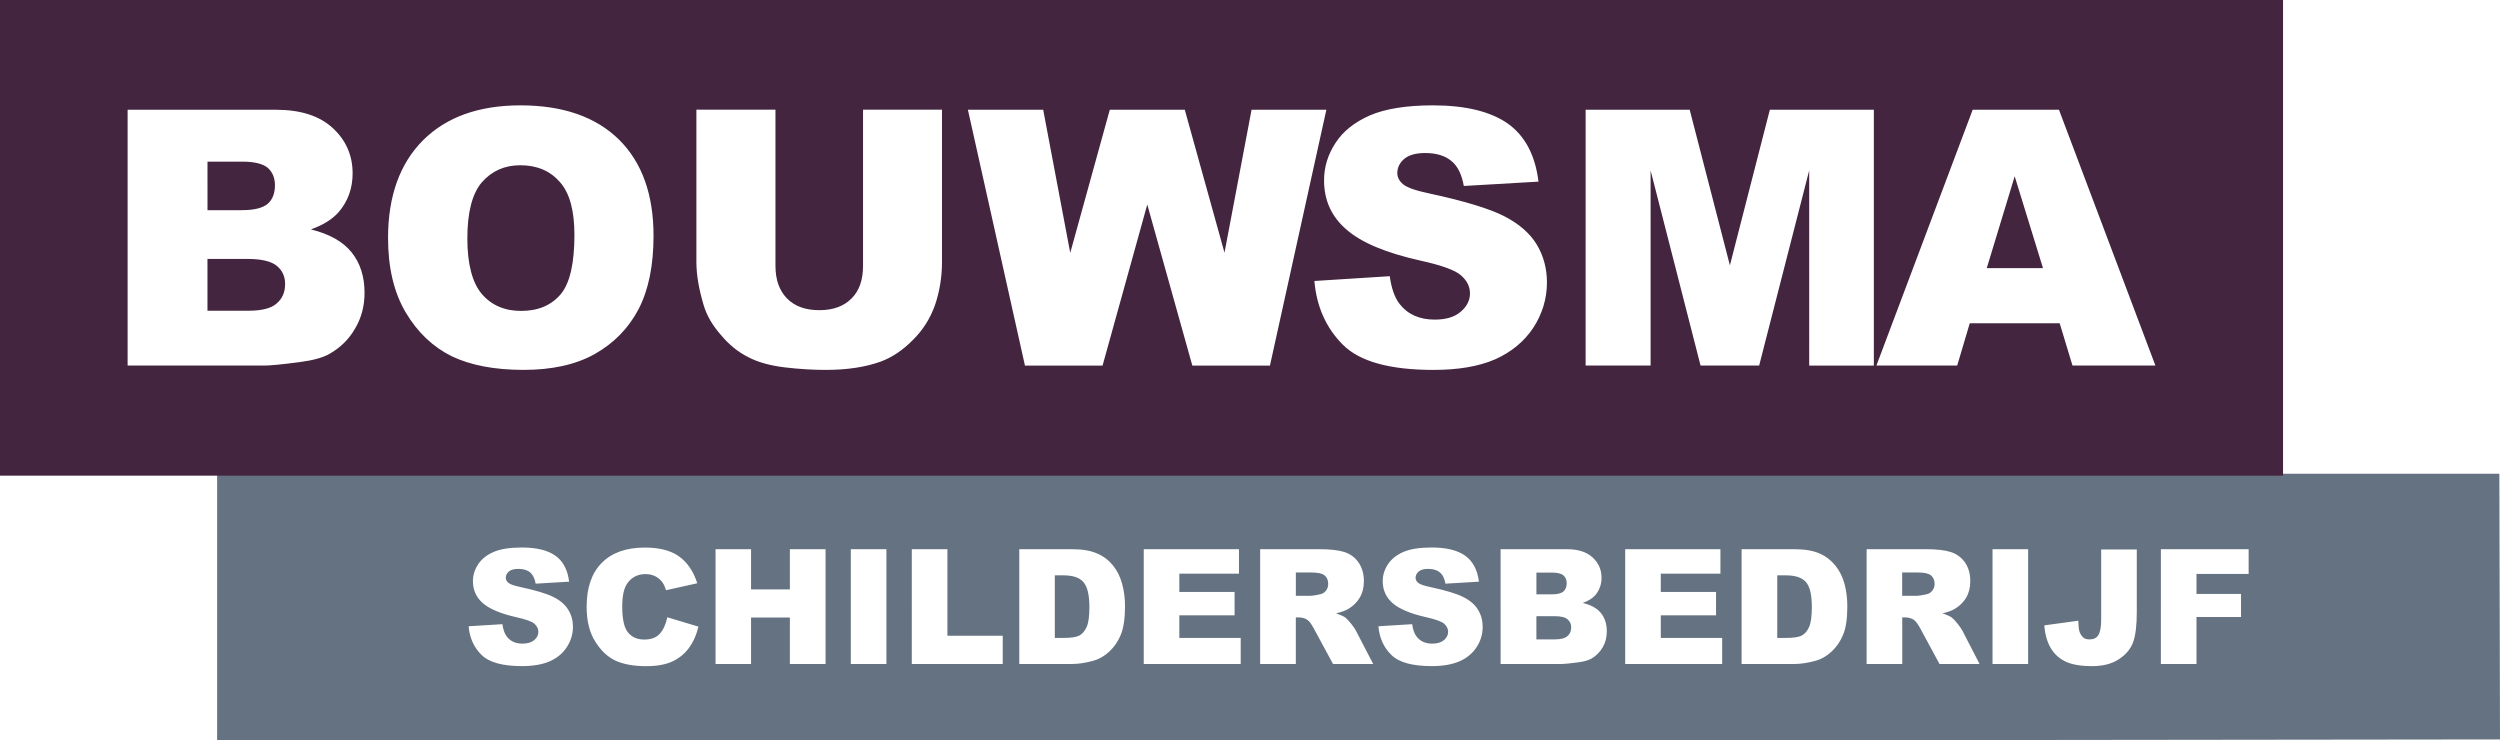
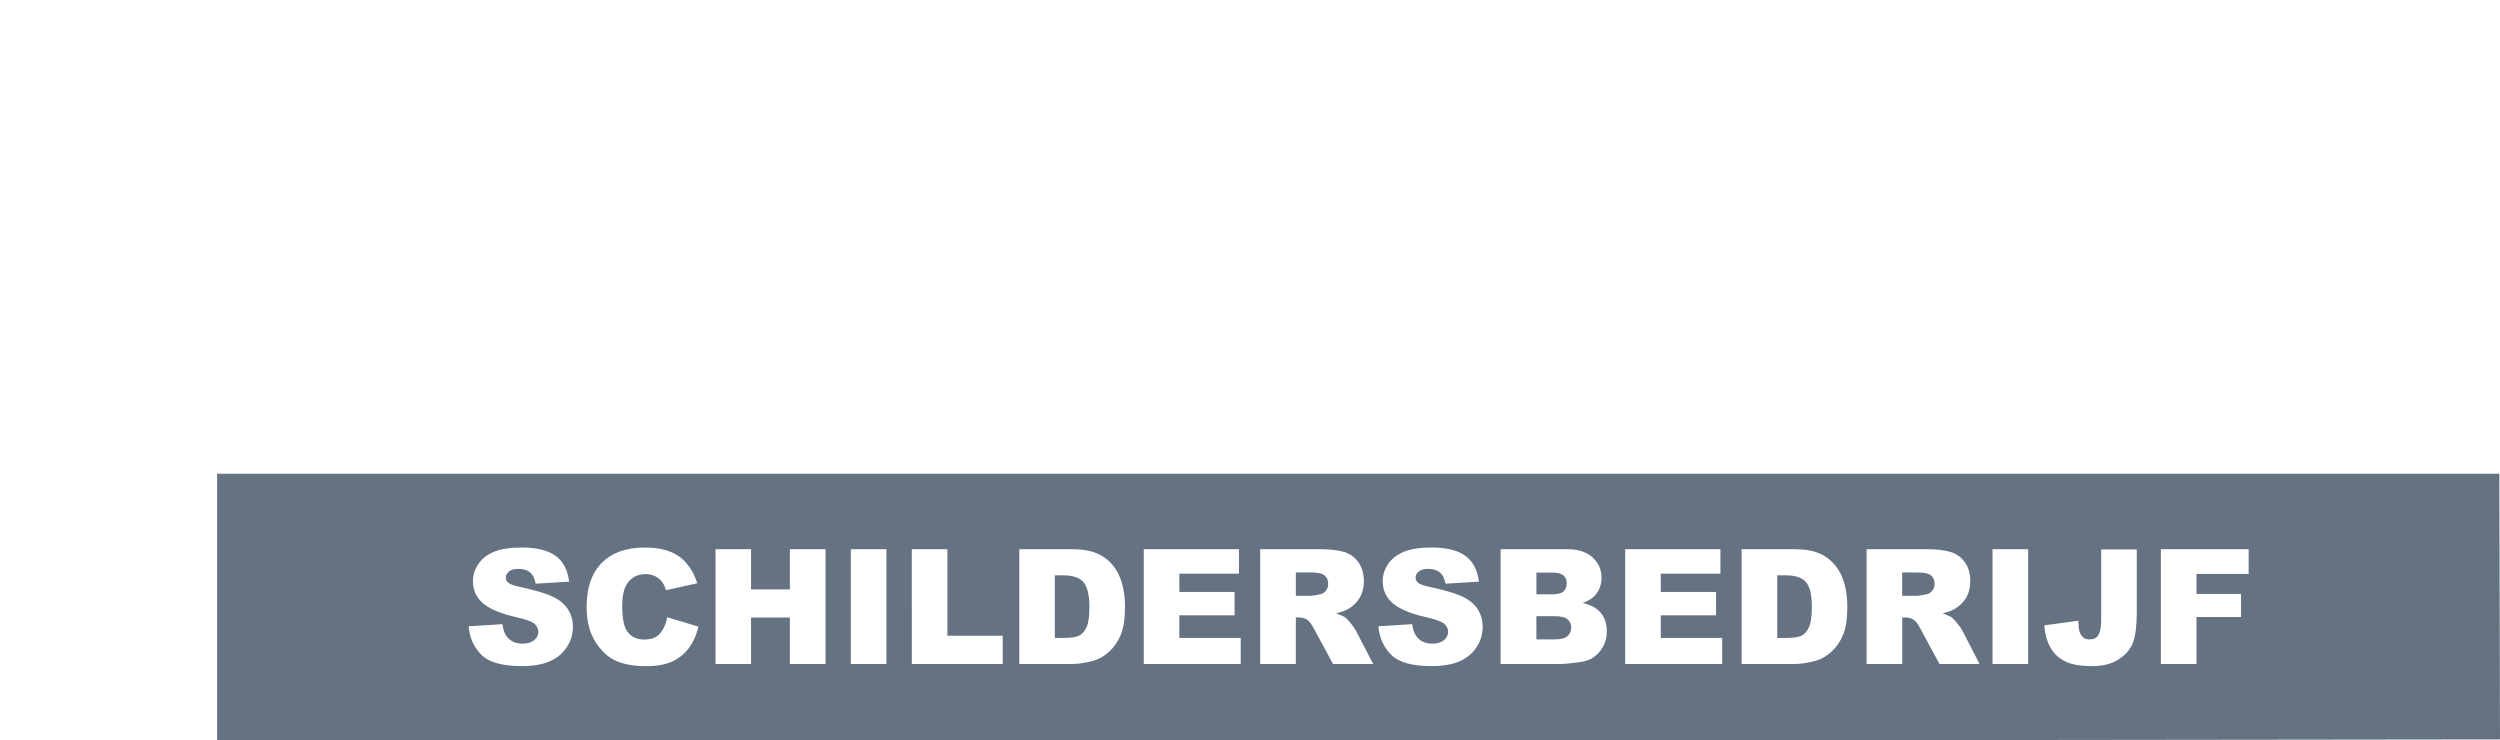
<svg xmlns="http://www.w3.org/2000/svg" version="1.1" id="Laag_1" x="0px" y="0px" viewBox="0 0 1251 370.35" style="enable-background:new 0 0 1251 370.35;" xml:space="preserve">
  <style type="text/css">
	.st0{fill-rule:evenodd;clip-rule:evenodd;fill:#647281;}
	.st1{fill-rule:evenodd;clip-rule:evenodd;fill:#43253F;}
</style>
  <path class="st0" d="M1251,370.01l-0.32-132.95H108.65v133.29l0,0h861.59L1251,370.01z M630.58,332.26v-57.44h29.6  c5.49,0,9.7,0.48,12.61,1.43c2.91,0.95,5.25,2.67,7.03,5.21c1.76,2.58,2.67,5.69,2.67,9.31c0,3.19-0.67,5.92-2.06,8.27  c-1.32,2.28-3.23,4.14-5.58,5.58c-1.54,0.95-3.65,1.67-6.27,2.3c2.11,0.72,3.65,1.43,4.64,2.08c0.61,0.48,1.56,1.5,2.82,3.02  c1.24,1.58,2.1,2.78,2.47,3.58l8.64,16.67h-20.1l-9.51-17.58c-1.19-2.24-2.23-3.71-3.19-4.43c-1.3-0.87-2.73-1.3-4.34-1.3h-1.58  v23.31H630.58z M934.06,332.26v-57.44h29.6c5.49,0,9.7,0.48,12.57,1.43c2.91,0.95,5.25,2.67,7.07,5.21  c1.76,2.58,2.63,5.69,2.63,9.31c0,3.19-0.67,5.92-2.02,8.27c-1.39,2.28-3.23,4.14-5.64,5.58c-1.52,0.95-3.58,1.67-6.25,2.3  c2.15,0.72,3.69,1.43,4.64,2.08c0.65,0.48,1.61,1.5,2.86,3.02c1.24,1.58,2.04,2.78,2.47,3.58l8.59,16.67h-20.05l-9.5-17.58  c-1.19-2.24-2.28-3.71-3.23-4.43c-1.26-0.87-2.73-1.3-4.36-1.3h-1.56v23.31H934.06z M333.93,308.88l15.58,4.69  c-1.06,4.34-2.73,7.99-4.97,10.94c-2.23,2.91-5.01,5.1-8.35,6.6c-3.34,1.48-7.6,2.24-12.76,2.24c-6.25,0-11.35-0.91-15.32-2.71  c-3.97-1.82-7.36-5.01-10.22-9.55c-2.91-4.6-4.34-10.42-4.34-17.53c0-9.51,2.54-16.82,7.6-21.92c5.06-5.1,12.22-7.64,21.48-7.64  c7.25,0,12.93,1.43,17.1,4.38c4.15,2.93,7.21,7.4,9.2,13.48l-15.65,3.49c-0.59-1.78-1.15-3.06-1.78-3.89  c-0.95-1.32-2.19-2.39-3.62-3.1s-3.06-1.08-4.82-1.08c-4.01,0-7.12,1.63-9.27,4.82c-1.63,2.43-2.43,6.21-2.43,11.31  c0,6.36,0.95,10.74,2.91,13.08c1.95,2.39,4.62,3.54,8.16,3.54c3.38,0,5.97-0.95,7.68-2.86  C331.89,315.24,333.13,312.53,333.93,308.88z M358.06,274.82h17.77v20.1h19.42v-20.1h17.86v57.44h-17.86V309h-19.42v23.26h-17.77  V274.82z M871.49,274.82h26.41c5.21,0,9.4,0.72,12.61,2.15c3.19,1.39,5.82,3.43,7.92,6.05s3.62,5.68,4.58,9.18  c0.91,3.54,1.39,7.2,1.39,11.13c0,6.14-0.67,10.87-2.1,14.28c-1.39,3.39-3.34,6.21-5.82,8.48c-2.5,2.3-5.16,3.82-7.99,4.58  c-3.91,1.06-7.44,1.59-10.59,1.59h-26.41V274.82z M750.89,274.82h33.29c5.53,0,9.79,1.39,12.74,4.1c3.02,2.78,4.49,6.16,4.49,10.22  c0,3.39-1.11,6.31-3.19,8.75c-1.39,1.56-3.49,2.86-6.23,3.82c4.17,1,7.18,2.67,9.14,5.1c1.95,2.39,2.91,5.45,2.91,9.11  c0,2.97-0.67,5.64-2.06,8.03c-1.37,2.34-3.28,4.25-5.66,5.64c-1.5,0.85-3.73,1.48-6.75,1.87c-4.02,0.52-6.68,0.8-7.96,0.8h-30.71  V274.82z M510.05,274.82h26.37c5.19,0,9.4,0.72,12.59,2.15c3.26,1.39,5.88,3.43,7.99,6.05s3.58,5.68,4.53,9.18  c0.96,3.54,1.43,7.2,1.43,11.13c0,6.14-0.72,10.87-2.1,14.28c-1.43,3.39-3.34,6.21-5.82,8.48c-2.5,2.3-5.16,3.82-8.03,4.58  c-3.86,1.06-7.4,1.59-10.59,1.59h-26.37V274.82z M689.76,313.38l16.9-1.04c0.33,2.71,1.11,4.82,2.24,6.25  c1.82,2.34,4.45,3.49,7.83,3.49c2.54,0,4.49-0.63,5.88-1.78c1.32-1.19,2.04-2.58,2.04-4.14c0-1.48-0.65-2.82-1.95-4.02  c-1.32-1.15-4.34-2.23-9.11-3.3c-7.79-1.76-13.32-4.1-16.67-6.97c-3.34-2.91-5.01-6.6-5.01-11.07c0-2.97,0.87-5.75,2.58-8.38  c1.71-2.63,4.3-4.71,7.73-6.21c3.45-1.48,8.12-2.24,14.15-2.24c7.34,0,12.93,1.35,16.8,4.1c3.82,2.73,6.16,7.07,6.88,13l-16.75,1  c-0.43-2.58-1.39-4.49-2.82-5.64c-1.39-1.19-3.39-1.76-5.88-1.76c-2.1,0-3.62,0.43-4.67,1.28c-1.06,0.91-1.58,1.95-1.58,3.21  c0,0.91,0.43,1.71,1.28,2.47c0.87,0.76,2.82,1.43,5.97,2.1c7.79,1.67,13.32,3.34,16.71,5.06c3.36,1.71,5.79,3.82,7.31,6.36  c1.54,2.52,2.3,5.38,2.3,8.49c0,3.69-1,7.12-3.06,10.22c-2,3.1-4.88,5.45-8.55,7.07c-3.67,1.58-8.27,2.39-13.84,2.39  c-9.79,0-16.51-1.87-20.29-5.64C692.39,323.94,690.24,319.17,689.76,313.38z M234.5,313.38l16.9-1.04c0.39,2.71,1.11,4.82,2.24,6.25  c1.82,2.34,4.45,3.49,7.83,3.49c2.54,0,4.49-0.63,5.88-1.78c1.39-1.19,2.04-2.58,2.04-4.14c0-1.48-0.65-2.82-1.95-4.02  c-1.28-1.15-4.34-2.23-9.11-3.3c-7.79-1.76-13.32-4.1-16.67-6.97c-3.34-2.91-5.01-6.6-5.01-11.07c0-2.97,0.87-5.75,2.58-8.38  c1.71-2.63,4.3-4.71,7.73-6.21c3.45-1.48,8.18-2.24,14.15-2.24c7.33,0,12.93,1.35,16.8,4.1c3.86,2.73,6.16,7.07,6.88,13l-16.75,1  c-0.43-2.58-1.39-4.49-2.78-5.64c-1.43-1.19-3.39-1.76-5.92-1.76c-2.04,0-3.62,0.43-4.67,1.28c-1.06,0.91-1.58,1.95-1.58,3.21  c0,0.91,0.43,1.71,1.28,2.47c0.87,0.76,2.86,1.43,5.97,2.1c7.79,1.67,13.32,3.34,16.71,5.06c3.36,1.71,5.79,3.82,7.31,6.36  c1.58,2.52,2.34,5.38,2.34,8.49c0,3.69-1.04,7.12-3.1,10.22c-2,3.1-4.88,5.45-8.55,7.07c-3.62,1.58-8.27,2.39-13.84,2.39  c-9.74,0-16.51-1.87-20.29-5.64C237.13,323.94,234.98,319.17,234.5,313.38z M813.24,274.82h47.66v12.26h-29.84v9.14h27.65v11.7  h-27.65v11.31h30.71v13.04h-48.52V274.82z M572.33,274.82h47.65v12.26h-29.84v9.14h27.65v11.7h-27.65v11.31h30.71v13.04h-48.52  V274.82z M1051.43,274.94h17.82v31.18c0,6.57-0.56,11.54-1.76,14.99c-1.15,3.38-3.49,6.29-7.03,8.64c-3.47,2.39-8.01,3.58-13.5,3.58  c-5.79,0-10.29-0.76-13.48-2.34c-3.19-1.56-5.69-3.86-7.4-6.88c-1.71-2.99-2.78-6.73-3.1-11.18l16.99-2.32  c0.06,2.52,0.24,4.43,0.67,5.66c0.43,1.19,1.15,2.21,2.1,2.97c0.72,0.48,1.67,0.72,2.91,0.72c2.02,0,3.45-0.72,4.4-2.19  c0.89-1.5,1.37-3.97,1.37-7.46V274.94z M456.26,274.82h17.82v43.31h27.69v14.13h-45.51V274.82z M1081.3,274.82h43.92v12.37h-26.1  v10.03h22.29v11.54h-22.29v23.5h-17.82V274.82z M997.06,274.82h17.82v57.44h-17.82V274.82z M425.74,274.82h17.82v57.44h-17.82  V274.82z M527.83,287.91v31.31h4.34c3.73,0,6.36-0.39,7.92-1.19c1.58-0.87,2.78-2.3,3.69-4.34c0.91-2.02,1.35-5.36,1.35-9.94  c0-6.12-1.02-10.26-3.02-12.5c-1.95-2.26-5.25-3.34-9.9-3.34H527.83z M889.34,287.91v31.31h4.34c3.73,0,6.36-0.39,7.92-1.19  c1.58-0.87,2.82-2.3,3.69-4.34c0.91-2.02,1.35-5.36,1.35-9.94c0-6.12-0.96-10.26-2.97-12.5c-2-2.26-5.29-3.34-9.87-3.34H889.34z   M768.82,319.95h9.07c3.06,0,5.21-0.52,6.44-1.63c1.24-1.04,1.91-2.52,1.91-4.34c0-1.71-0.61-3.06-1.87-4.1  c-1.24-1.06-3.43-1.54-6.53-1.54h-9.03V319.95z M951.84,298.13h7.49c0.82,0,2.39-0.24,4.73-0.76c1.15-0.24,2.15-0.83,2.86-1.82  c0.78-0.96,1.15-2.04,1.15-3.3c0-1.85-0.61-3.28-1.76-4.3c-1.19-1-3.41-1.48-6.64-1.48h-7.83V298.13z M648.43,298.13h7.49  c0.83,0,2.39-0.24,4.69-0.76c1.19-0.24,2.15-0.83,2.91-1.82c0.72-0.96,1.11-2.04,1.11-3.3c0-1.85-0.56-3.28-1.78-4.3  c-1.19-1-3.39-1.48-6.62-1.48h-7.79V298.13z M768.82,297.41h7.73c2.78,0,4.69-0.48,5.79-1.43c1.09-0.96,1.63-2.34,1.63-4.14  c0-1.67-0.54-2.97-1.63-3.93c-1.11-0.91-2.97-1.39-5.69-1.39h-7.83V297.41z" />
-   <path class="st1" d="M0,238.01h1142.43V0H0V238.01L0,238.01z M484.34,54.92h37.67l13.54,71.61l19.79-71.61h37.52l19.88,71.53  l13.54-71.53h37.43l-28.23,128.01h-38.84l-22.55-80.58l-22.37,80.58h-38.84L484.34,54.92z M793.44,54.92h52.08l20.12,77.86  l19.99-77.86h52.04v128.01h-32.35V85.28l-25.04,97.65h-29.32l-25-97.65v97.65h-32.51V54.92z M1030.66,161.75h-44.99l-6.29,21.18  h-40.43l48.18-128.01h43.18l48.26,128.01h-41.49L1030.66,161.75z M194.18,119.08c0-20.94,5.9-37.24,17.51-48.89  c11.65-11.61,27.91-17.47,48.7-17.47c21.33,0,37.78,5.75,49.39,17.17c11.55,11.46,17.25,27.52,17.25,48.13  c0,14.93-2.52,27.13-7.53,36.76c-5.08,9.61-12.35,16.97-21.87,22.37c-9.53,5.34-21.42,7.94-35.63,7.94  c-14.52,0-26.41-2.28-35.94-6.81c-9.44-4.69-17.12-11.96-23.03-21.92C197.14,146.44,194.18,133.96,194.18,119.08z M431.85,54.89  h39.52v76.28c0,7.55-1.21,14.71-3.47,21.42c-2.39,6.77-6.1,12.63-11.18,17.62c-4.99,5.08-10.31,8.59-15.86,10.68  c-7.7,2.8-16.88,4.21-27.71,4.21c-6.29,0-13.06-0.39-20.46-1.26c-7.4-0.91-13.54-2.6-18.47-5.23c-5.03-2.56-9.53-6.23-13.54-11.07  c-4.21-4.8-7.03-9.68-8.53-14.71c-2.45-8.16-3.67-15.36-3.67-21.66V54.89h39.56v78.12c0,6.97,1.93,12.41,5.82,16.38  c3.91,3.93,9.22,5.82,16.15,5.82c6.81,0,12.13-1.89,16.01-5.77c3.95-3.86,5.84-9.33,5.84-16.43V54.89z M63.86,54.92h74.2  c12.33,0,21.85,3.04,28.43,9.14c6.68,6.14,9.96,13.74,9.96,22.72c0,7.55-2.41,14.08-7.05,19.44c-3.23,3.62-7.83,6.44-13.82,8.57  c9.18,2.28,15.95,6.03,20.31,11.41c4.34,5.36,6.53,12.17,6.53,20.31c0,6.57-1.56,12.56-4.71,17.84c-3.04,5.38-7.29,9.53-12.67,12.63  c-3.23,1.93-8.31,3.34-15.04,4.21c-8.94,1.19-14.89,1.74-17.75,1.74H63.86V54.92z M657.72,140.6l37.72-2.39  c0.83,6.1,2.47,10.79,4.99,13.97c4.06,5.19,9.96,7.75,17.51,7.75c5.6,0,10-1.3,13.04-3.97c3.06-2.6,4.6-5.71,4.6-9.14  c0-3.38-1.45-6.34-4.4-8.94c-2.84-2.63-9.61-5.08-20.25-7.44c-17.42-3.88-29.75-9.05-37.15-15.58  c-7.51-6.42-11.22-14.65-11.22-24.61c0-6.64,1.89-12.87,5.71-18.68c3.78-5.9,9.57-10.44,17.21-13.82c7.7-3.3,18.18-5.03,31.53-5.03  c16.41,0,28.93,3.1,37.54,9.14c8.55,6.1,13.69,15.78,15.32,29.03l-37.37,2.17c-1.02-5.71-3.02-9.92-6.25-12.52  c-3.15-2.63-7.55-3.97-13.15-3.97c-4.6,0-8.14,1.02-10.39,2.91c-2.32,1.97-3.49,4.34-3.49,7.14c0,2.04,0.93,3.89,2.8,5.51  c2,1.69,6.34,3.25,13.37,4.71c17.25,3.71,29.69,7.49,37.17,11.26c7.55,3.86,12.98,8.61,16.41,14.21c3.39,5.66,5.12,12,5.12,18.97  c0,8.23-2.32,15.76-6.81,22.72c-4.6,6.92-10.98,12.15-19.05,15.78c-8.22,3.58-18.53,5.32-30.94,5.32  c-21.77,0-36.87-4.17-45.29-12.57C663.62,164.15,658.83,153.52,657.72,140.6z M233.86,119.25c0,12.87,2.47,22.2,7.21,27.82  c4.84,5.66,11.41,8.51,19.64,8.51c8.55,0,15.08-2.76,19.83-8.31c4.64-5.51,6.9-15.49,6.9-29.75c0-12.09-2.36-20.86-7.25-26.41  c-4.84-5.56-11.46-8.42-19.83-8.42c-7.92,0-14.3,2.91-19.25,8.53C236.33,96.81,233.86,106.2,233.86,119.25z M103.82,155.5h20.23  c6.77,0,11.59-1.15,14.37-3.62c2.84-2.43,4.25-5.62,4.25-9.77c0-3.78-1.37-6.77-4.17-9.09c-2.8-2.28-7.64-3.45-14.56-3.45h-20.12  V155.5z M103.82,105.17h17.21c6.25,0,10.5-1.11,12.98-3.23c2.37-2.08,3.58-5.23,3.58-9.2c0-3.71-1.22-6.62-3.58-8.75  c-2.47-2.04-6.68-3.1-12.67-3.1h-17.51V105.17z M1022.32,134.19l-14.17-45.98l-13.98,45.98H1022.32z" />
</svg>